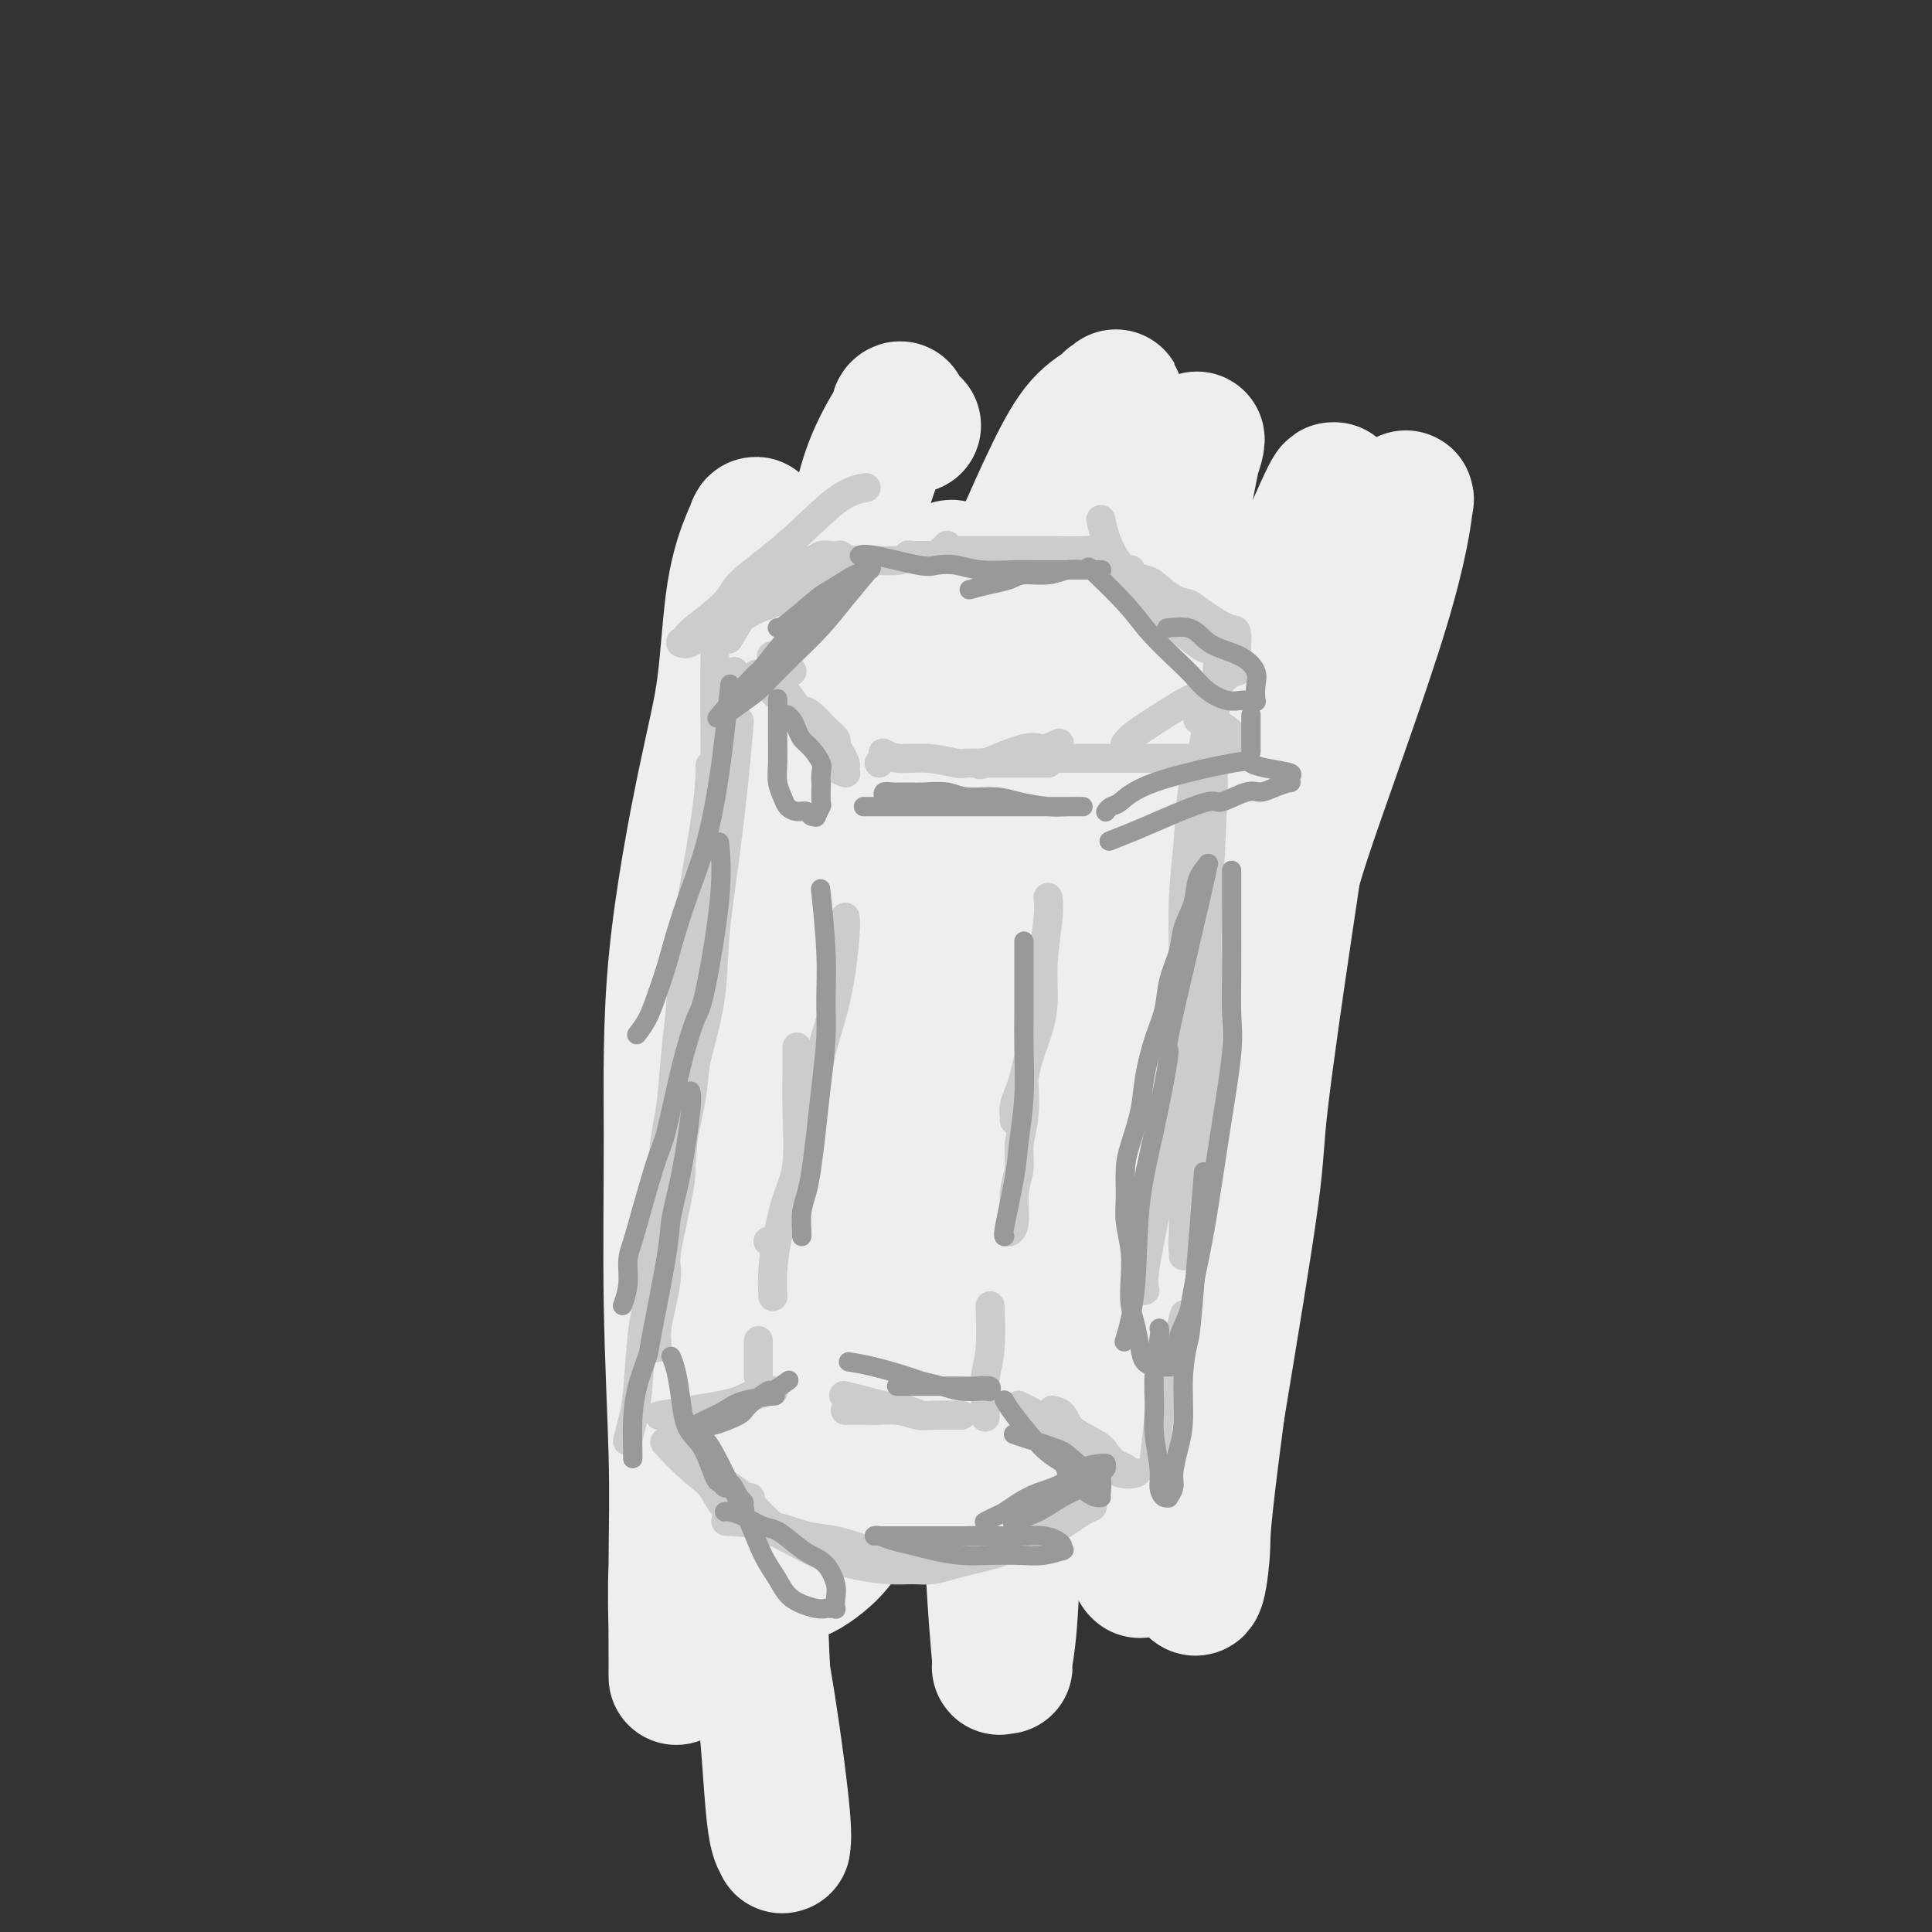
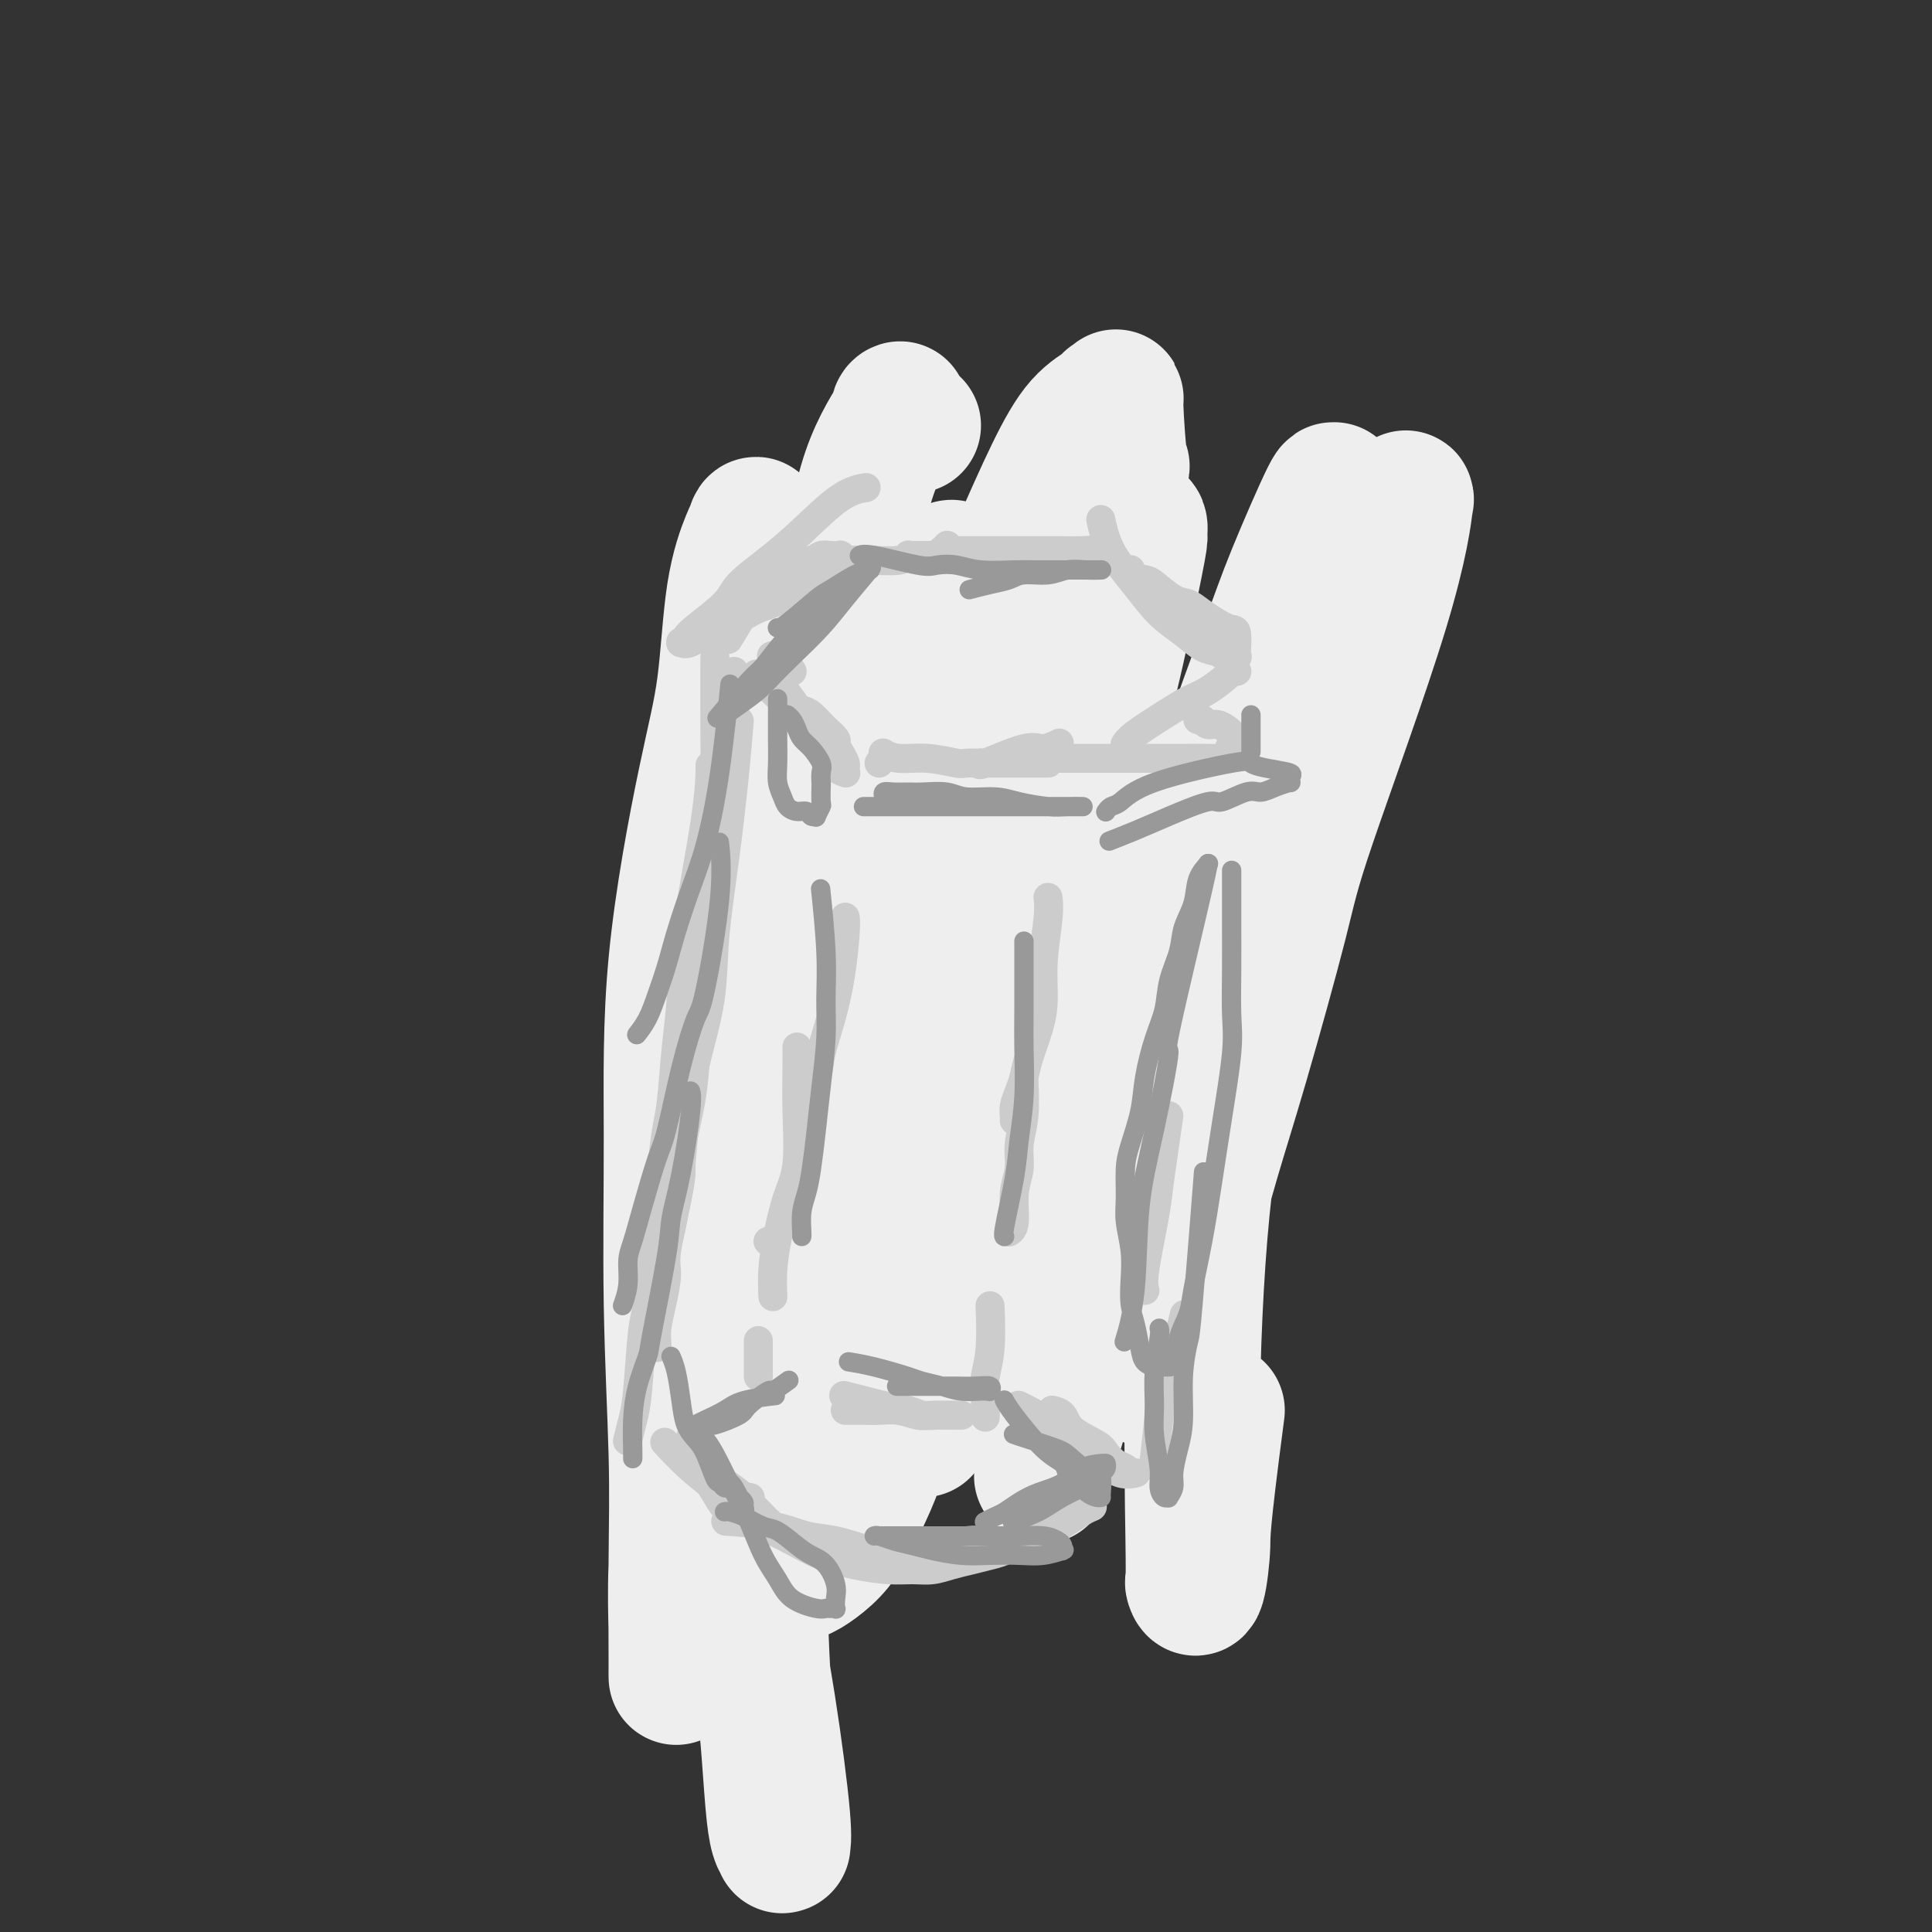
<svg xmlns="http://www.w3.org/2000/svg" viewBox="0 0 400 400" version="1.1">
  <rect x="0" y="0" width="400" height="400" fill="#333333" stroke="none" />
  <g fill="none" stroke="#EEEEEE" stroke-width="28" stroke-linecap="round" stroke-linejoin="round">
    <path d="M176,123c0.308,-2.275 0.617,-4.550 0,0c-0.617,4.550 -2.159,15.924 -4,25c-1.841,9.076 -3.979,15.853 -6,24c-2.021,8.147 -3.924,17.662 -6,27c-2.076,9.338 -4.325,18.497 -6,27c-1.675,8.503 -2.774,16.348 -4,25c-1.226,8.652 -2.577,18.111 -4,27c-1.423,8.889 -2.917,17.209 -4,25c-1.083,7.791 -1.754,15.055 -2,21c-0.246,5.945 -0.066,10.572 0,14c0.066,3.428 0.018,5.656 0,7c-0.018,1.344 -0.005,1.803 0,2c0.005,0.197 0.002,0.132 0,0c-0.002,-0.132 -0.005,-0.330 0,0c0.005,0.330 0.016,1.187 0,-3c-0.016,-4.187 -0.058,-13.419 0,-21c0.058,-7.581 0.217,-13.512 0,-22c-0.217,-8.488 -0.808,-19.533 -1,-31c-0.192,-11.467 0.016,-23.357 0,-35c-0.016,-11.643 -0.257,-23.039 1,-36c1.257,-12.961 4.011,-27.488 6,-37c1.989,-9.512 3.212,-14.009 4,-20c0.788,-5.991 1.142,-13.475 2,-19c0.858,-5.525 2.220,-9.091 3,-11c0.780,-1.909 0.977,-2.160 1,-2c0.023,0.160 -0.130,0.732 0,0c0.130,-0.732 0.542,-2.768 1,0c0.458,2.768 0.960,10.338 1,18c0.040,7.662 -0.383,15.414 -1,24c-0.617,8.586 -1.427,18.004 -2,27c-0.573,8.996 -0.908,17.568 -1,26c-0.092,8.432 0.059,16.724 0,23c-0.059,6.276 -0.328,10.536 0,15c0.328,4.464 1.254,9.133 2,13c0.746,3.867 1.313,6.932 2,10c0.687,3.068 1.495,6.140 2,8c0.505,1.860 0.707,2.507 1,3c0.293,0.493 0.676,0.833 1,1c0.324,0.167 0.587,0.160 1,0c0.413,-0.160 0.975,-0.474 2,-5c1.025,-4.526 2.512,-13.263 4,-22" />
    <path d="M169,251c0.688,-5.248 0.408,-7.368 1,-15c0.592,-7.632 2.057,-20.775 4,-32c1.943,-11.225 4.363,-20.531 7,-31c2.637,-10.469 5.490,-22.101 7,-29c1.510,-6.899 1.676,-9.064 3,-13c1.324,-3.936 3.805,-9.642 5,-12c1.195,-2.358 1.103,-1.367 1,-1c-0.103,0.367 -0.217,0.112 0,0c0.217,-0.112 0.765,-0.079 1,0c0.235,0.079 0.159,0.204 0,0c-0.159,-0.204 -0.400,-0.736 0,0c0.400,0.736 1.439,2.742 0,11c-1.439,8.258 -5.358,22.770 -9,37c-3.642,14.230 -7.008,28.177 -9,40c-1.992,11.823 -2.611,21.521 -4,32c-1.389,10.479 -3.549,21.739 -5,33c-1.451,11.261 -2.193,22.521 -3,30c-0.807,7.479 -1.680,11.175 -2,14c-0.320,2.825 -0.087,4.778 0,6c0.087,1.222 0.028,1.712 0,2c-0.028,0.288 -0.026,0.373 0,0c0.026,-0.373 0.077,-1.203 0,-1c-0.077,0.203 -0.280,1.439 0,-6c0.280,-7.439 1.045,-23.553 2,-38c0.955,-14.447 2.102,-27.228 4,-39c1.898,-11.772 4.547,-22.536 8,-36c3.453,-13.464 7.710,-29.628 13,-45c5.290,-15.372 11.613,-29.952 16,-40c4.387,-10.048 6.840,-15.566 9,-20c2.160,-4.434 4.028,-7.786 6,-10c1.972,-2.214 4.048,-3.290 5,-4c0.952,-0.710 0.781,-1.053 1,-1c0.219,0.053 0.829,0.504 1,0c0.171,-0.504 -0.098,-1.962 0,1c0.098,2.962 0.563,10.345 1,12c0.437,1.655 0.847,-2.417 -2,9c-2.847,11.417 -8.951,38.324 -12,51c-3.049,12.676 -3.044,11.123 -5,24c-1.956,12.877 -5.873,40.186 -8,53c-2.127,12.814 -2.465,11.132 -4,18c-1.535,6.868 -4.267,22.284 -6,31c-1.733,8.716 -2.467,10.731 -3,12c-0.533,1.269 -0.867,1.791 -1,2c-0.133,0.209 -0.067,0.104 0,0" />
-     <path d="M191,296c-6.563,31.071 -2.471,8.748 -1,0c1.471,-8.748 0.320,-3.921 0,-3c-0.320,0.921 0.192,-2.065 0,-5c-0.192,-2.935 -1.089,-5.820 0,-13c1.089,-7.180 4.162,-18.656 7,-31c2.838,-12.344 5.439,-25.556 7,-33c1.561,-7.444 2.082,-9.122 5,-20c2.918,-10.878 8.231,-30.957 12,-44c3.769,-13.043 5.992,-19.048 9,-25c3.008,-5.952 6.802,-11.849 9,-16c2.198,-4.151 2.802,-6.556 4,-8c1.198,-1.444 2.991,-1.927 4,-4c1.009,-2.073 1.233,-5.737 0,0c-1.233,5.737 -3.923,20.875 -6,29c-2.077,8.125 -3.540,9.239 -7,21c-3.460,11.761 -8.916,34.171 -12,51c-3.084,16.829 -3.796,28.079 -5,39c-1.204,10.921 -2.901,21.515 -4,33c-1.099,11.485 -1.600,23.862 -2,32c-0.400,8.138 -0.700,12.036 -1,18c-0.300,5.964 -0.602,13.993 -1,19c-0.398,5.007 -0.894,6.991 -1,8c-0.106,1.009 0.177,1.041 0,1c-0.177,-0.041 -0.813,-0.157 -1,0c-0.187,0.157 0.076,0.586 0,-1c-0.076,-1.586 -0.491,-5.186 -1,-13c-0.509,-7.814 -1.114,-19.841 -1,-30c0.114,-10.159 0.946,-18.450 2,-28c1.054,-9.550 2.330,-20.358 4,-30c1.670,-9.642 3.734,-18.116 7,-29c3.266,-10.884 7.735,-24.177 11,-33c3.265,-8.823 5.326,-13.175 9,-22c3.674,-8.825 8.963,-22.122 13,-29c4.037,-6.878 6.824,-7.338 9,-8c2.176,-0.662 3.740,-1.526 5,-2c1.260,-0.474 2.216,-0.559 3,0c0.784,0.559 1.397,1.762 2,5c0.603,3.238 1.196,8.512 1,17c-0.196,8.488 -1.182,20.192 -2,28c-0.818,7.808 -1.467,11.722 -3,22c-1.533,10.278 -3.951,26.921 -5,36c-1.049,9.079 -0.728,10.594 -2,20c-1.272,9.406 -4.136,26.703 -7,44" />
    <path d="M252,292c-3.265,24.732 -2.927,25.561 -3,28c-0.073,2.439 -0.557,6.489 -1,8c-0.443,1.511 -0.844,0.485 -1,0c-0.156,-0.485 -0.066,-0.427 0,-1c0.066,-0.573 0.109,-1.776 0,-9c-0.109,-7.224 -0.369,-20.470 0,-35c0.369,-14.530 1.368,-30.343 3,-42c1.632,-11.657 3.897,-19.158 7,-30c3.103,-10.842 7.043,-25.025 10,-35c2.957,-9.975 4.931,-15.741 9,-28c4.069,-12.259 10.233,-31.012 13,-39c2.767,-7.988 2.138,-5.210 2,-5c-0.138,0.210 0.215,-2.149 0,0c-0.215,2.149 -0.997,8.806 -5,22c-4.003,13.194 -11.228,32.925 -15,44c-3.772,11.075 -4.091,13.495 -6,21c-1.909,7.505 -5.407,20.096 -8,29c-2.593,8.904 -4.282,14.120 -6,20c-1.718,5.880 -3.465,12.423 -5,18c-1.535,5.577 -2.857,10.187 -4,14c-1.143,3.813 -2.108,6.830 -3,9c-0.892,2.170 -1.710,3.493 -2,4c-0.290,0.507 -0.051,0.198 0,0c0.051,-0.198 -0.084,-0.286 0,0c0.084,0.286 0.389,0.946 0,-2c-0.389,-2.946 -1.472,-9.499 -1,-19c0.472,-9.501 2.499,-21.951 4,-33c1.501,-11.049 2.477,-20.698 4,-31c1.523,-10.302 3.595,-21.258 7,-33c3.405,-11.742 8.145,-24.271 11,-32c2.855,-7.729 3.825,-10.657 6,-16c2.175,-5.343 5.554,-13.102 7,-16c1.446,-2.898 0.960,-0.935 1,-1c0.040,-0.065 0.607,-2.158 0,2c-0.607,4.158 -2.387,14.565 -6,25c-3.613,10.435 -9.059,20.896 -13,33c-3.941,12.104 -6.376,25.851 -9,37c-2.624,11.149 -5.435,19.700 -8,28c-2.565,8.300 -4.883,16.350 -7,24c-2.117,7.650 -4.033,14.900 -6,21c-1.967,6.100 -3.983,11.050 -6,16" />
    <path d="M221,288c-8.929,30.298 -4.253,13.544 -3,8c1.253,-5.544 -0.919,0.121 -2,2c-1.081,1.879 -1.072,-0.030 -1,0c0.072,0.030 0.207,1.998 0,-1c-0.207,-2.998 -0.754,-10.962 -1,-18c-0.246,-7.038 -0.189,-13.149 0,-24c0.189,-10.851 0.510,-26.441 1,-38c0.490,-11.559 1.151,-19.086 3,-29c1.849,-9.914 4.888,-22.215 7,-30c2.112,-7.785 3.298,-11.055 5,-18c1.702,-6.945 3.919,-17.564 5,-23c1.081,-5.436 1.026,-5.689 1,-6c-0.026,-0.311 -0.022,-0.679 0,-1c0.022,-0.321 0.063,-0.596 0,-1c-0.063,-0.404 -0.230,-0.938 -1,0c-0.770,0.938 -2.143,3.348 -5,8c-2.857,4.652 -7.196,11.545 -11,18c-3.804,6.455 -7.071,12.473 -10,18c-2.929,5.527 -5.519,10.565 -7,14c-1.481,3.435 -1.852,5.267 -2,6c-0.148,0.733 -0.074,0.366 0,0" />
    <path d="M189,88c0.094,0.089 0.188,0.178 0,0c-0.188,-0.178 -0.658,-0.622 -1,-1c-0.342,-0.378 -0.558,-0.688 -1,-1c-0.442,-0.312 -1.112,-0.625 -1,-1c0.112,-0.375 1.005,-0.810 0,1c-1.005,1.810 -3.907,5.867 -6,12c-2.093,6.133 -3.377,14.344 -5,24c-1.623,9.656 -3.584,20.759 -6,34c-2.416,13.241 -5.285,28.619 -7,44c-1.715,15.381 -2.274,30.763 -3,45c-0.726,14.237 -1.617,27.328 -2,40c-0.383,12.672 -0.258,24.925 0,36c0.258,11.075 0.647,20.971 1,27c0.353,6.029 0.669,8.189 1,12c0.331,3.811 0.677,9.271 1,13c0.323,3.729 0.625,5.726 1,7c0.375,1.274 0.825,1.824 1,2c0.175,0.176 0.076,-0.021 0,0c-0.076,0.021 -0.127,0.261 0,0c0.127,-0.261 0.434,-1.021 0,-6c-0.434,-4.979 -1.608,-14.176 -3,-23c-1.392,-8.824 -3.004,-17.274 -4,-24c-0.996,-6.726 -1.378,-11.730 -2,-19c-0.622,-7.270 -1.485,-16.808 -2,-30c-0.515,-13.192 -0.681,-30.038 -1,-40c-0.319,-9.962 -0.790,-13.040 0,-20c0.790,-6.960 2.840,-17.801 5,-31c2.160,-13.199 4.429,-28.757 6,-37c1.571,-8.243 2.445,-9.171 5,-13c2.555,-3.829 6.791,-10.559 9,-14c2.209,-3.441 2.389,-3.593 3,-4c0.611,-0.407 1.652,-1.070 3,-1c1.348,0.070 3.002,0.871 4,2c0.998,1.129 1.339,2.585 2,8c0.661,5.415 1.643,14.788 2,28c0.357,13.212 0.091,30.263 0,37c-0.091,6.737 -0.005,3.158 0,7c0.005,3.842 -0.069,15.103 1,21c1.069,5.897 3.280,6.430 5,9c1.720,2.570 2.947,7.176 4,11c1.053,3.824 1.931,6.867 3,9c1.069,2.133 2.328,3.355 3,4c0.672,0.645 0.758,0.712 1,1c0.242,0.288 0.641,0.797 1,1c0.359,0.203 0.680,0.102 1,0" />
-     <path d="M208,258c0.909,0.816 0.180,-0.144 0,-1c-0.180,-0.856 0.189,-1.607 0,-1c-0.189,0.607 -0.936,2.572 0,-2c0.936,-4.572 3.553,-15.682 6,-24c2.447,-8.318 4.723,-13.843 6,-18c1.277,-4.157 1.556,-6.946 3,-12c1.444,-5.054 4.055,-12.374 7,-19c2.945,-6.626 6.226,-12.560 9,-18c2.774,-5.440 5.041,-10.387 8,-15c2.959,-4.613 6.610,-8.893 9,-11c2.390,-2.107 3.518,-2.040 4,-2c0.482,0.040 0.316,0.054 1,0c0.684,-0.054 2.217,-0.176 3,0c0.783,0.176 0.818,0.650 1,4c0.182,3.350 0.513,9.578 0,14c-0.513,4.422 -1.870,7.039 -5,20c-3.130,12.961 -8.035,36.265 -10,46c-1.965,9.735 -0.991,5.900 -1,7c-0.009,1.100 -1.001,7.133 -2,14c-0.999,6.867 -2.005,14.567 -3,22c-0.995,7.433 -1.979,14.598 -3,21c-1.021,6.402 -2.078,12.041 -3,19c-0.922,6.959 -1.710,15.238 -2,19c-0.290,3.762 -0.081,3.008 0,3c0.081,-0.008 0.036,0.730 0,1c-0.036,0.270 -0.063,0.072 0,0c0.063,-0.072 0.217,-0.019 0,0c-0.217,0.019 -0.803,0.003 -1,-5c-0.197,-5.003 -0.003,-14.992 0,-23c0.003,-8.008 -0.183,-14.036 0,-20c0.183,-5.964 0.735,-11.865 1,-17c0.265,-5.135 0.242,-9.504 1,-17c0.758,-7.496 2.298,-18.121 3,-24c0.702,-5.879 0.568,-7.014 1,-11c0.432,-3.986 1.431,-10.823 2,-17c0.569,-6.177 0.707,-11.694 1,-17c0.293,-5.306 0.740,-10.400 1,-15c0.260,-4.600 0.334,-8.706 0,-11c-0.334,-2.294 -1.076,-2.778 -2,-4c-0.924,-1.222 -2.030,-3.183 -3,-4c-0.970,-0.817 -1.806,-0.490 -3,-1c-1.194,-0.510 -2.748,-1.858 -5,0c-2.252,1.858 -5.202,6.921 -8,13c-2.798,6.079 -5.446,13.175 -8,21c-2.554,7.825 -5.016,16.379 -7,24c-1.984,7.621 -3.492,14.311 -5,21" />
    <path d="M204,218c-3.969,13.256 -3.892,13.398 -5,17c-1.108,3.602 -3.401,10.666 -5,17c-1.599,6.334 -2.503,11.940 -4,18c-1.497,6.060 -3.586,12.575 -5,18c-1.414,5.425 -2.154,9.762 -3,13c-0.846,3.238 -1.800,5.379 -3,8c-1.200,2.621 -2.647,5.722 -4,8c-1.353,2.278 -2.614,3.733 -4,5c-1.386,1.267 -2.898,2.348 -4,3c-1.102,0.652 -1.792,0.876 -3,1c-1.208,0.124 -2.932,0.147 -4,0c-1.068,-0.147 -1.481,-0.466 -2,0c-0.519,0.466 -1.144,1.716 -3,-1c-1.856,-2.716 -4.942,-9.398 -6,-12c-1.058,-2.602 -0.087,-1.126 0,-1c0.087,0.126 -0.709,-1.100 -1,-2c-0.291,-0.900 -0.078,-1.473 0,-3c0.078,-1.527 0.022,-4.008 0,-5c-0.022,-0.992 -0.011,-0.496 0,0" />
  </g>
  <g fill="none" stroke="#CCCCCC" stroke-width="6" stroke-linecap="round" stroke-linejoin="round">
    <path d="M152,139c0.000,0.000 0.000,0.000 0,0c0.000,0.000 0.000,0.000 0,0c0.000,0.000 0.000,0.000 0,0c0.000,0.000 0.000,0.000 0,0c0.000,0.000 -0.000,0.000 0,0c0.000,0.000 0.000,0.000 0,0" />
    <path d="M150,153c-0.002,-0.045 -0.003,-0.089 0,0c0.003,0.089 0.012,0.313 0,0c-0.012,-0.313 -0.044,-1.162 0,0c0.044,1.162 0.163,4.335 0,8c-0.163,3.665 -0.607,7.821 -1,13c-0.393,5.179 -0.734,11.381 -1,16c-0.266,4.619 -0.457,7.657 -1,11c-0.543,3.343 -1.437,6.992 -2,10c-0.563,3.008 -0.796,5.374 -1,8c-0.204,2.626 -0.381,5.510 -1,9c-0.619,3.490 -1.681,7.585 -2,10c-0.319,2.415 0.107,3.150 0,5c-0.107,1.850 -0.745,4.814 -1,6c-0.255,1.186 -0.128,0.593 0,0" />
    <path d="M153,150c-0.001,0.016 -0.003,0.032 0,0c0.003,-0.032 0.009,-0.113 0,0c-0.009,0.113 -0.034,0.419 0,0c0.034,-0.419 0.127,-1.564 0,0c-0.127,1.564 -0.474,5.835 -1,11c-0.526,5.165 -1.230,11.223 -2,17c-0.770,5.777 -1.607,11.271 -2,16c-0.393,4.729 -0.342,8.692 -1,13c-0.658,4.308 -2.026,8.960 -3,13c-0.974,4.040 -1.552,7.467 -2,11c-0.448,3.533 -0.764,7.171 -1,10c-0.236,2.829 -0.393,4.847 -1,8c-0.607,3.153 -1.665,7.440 -2,10c-0.335,2.560 0.054,3.394 0,5c-0.054,1.606 -0.550,3.986 -1,6c-0.450,2.014 -0.853,3.664 -1,5c-0.147,1.336 -0.040,2.358 0,3c0.040,0.642 0.011,0.904 0,1c-0.011,0.096 -0.003,0.028 0,0c0.003,-0.028 0.002,-0.014 0,0" />
    <path d="M148,137c0.000,-0.078 0.001,-0.157 0,0c-0.001,0.157 -0.002,0.548 0,0c0.002,-0.548 0.008,-2.036 0,0c-0.008,2.036 -0.030,7.595 0,13c0.030,5.405 0.111,10.654 0,15c-0.111,4.346 -0.414,7.789 -1,12c-0.586,4.211 -1.453,9.192 -2,13c-0.547,3.808 -0.773,6.445 -1,11c-0.227,4.555 -0.455,11.029 -1,16c-0.545,4.971 -1.407,8.439 -2,12c-0.593,3.561 -0.915,7.215 -1,10c-0.085,2.785 0.068,4.701 0,7c-0.068,2.299 -0.358,4.980 -1,8c-0.642,3.020 -1.636,6.378 -2,8c-0.364,1.622 -0.098,1.506 0,2c0.098,0.494 0.026,1.596 0,2c-0.026,0.404 -0.007,0.108 0,0c0.007,-0.108 0.002,-0.029 0,0c-0.002,0.029 -0.001,0.008 0,0c0.001,-0.008 0.000,-0.004 0,0" />
    <path d="M147,159c-0.000,-0.044 -0.000,-0.087 0,0c0.000,0.087 0.001,0.305 0,0c-0.001,-0.305 -0.003,-1.133 0,0c0.003,1.133 0.012,4.228 -1,11c-1.012,6.772 -3.045,17.221 -4,24c-0.955,6.779 -0.833,9.888 -1,13c-0.167,3.112 -0.622,6.228 -1,10c-0.378,3.772 -0.679,8.200 -1,11c-0.321,2.800 -0.663,3.972 -1,6c-0.337,2.028 -0.668,4.912 -1,8c-0.332,3.088 -0.666,6.381 -1,9c-0.334,2.619 -0.666,4.566 -1,8c-0.334,3.434 -0.668,8.357 -1,11c-0.332,2.643 -0.663,3.006 -1,6c-0.337,2.994 -0.679,8.620 -1,12c-0.321,3.380 -0.622,4.513 -1,6c-0.378,1.487 -0.833,3.327 -1,4c-0.167,0.673 -0.045,0.180 0,0c0.045,-0.180 0.012,-0.048 0,0c-0.012,0.048 -0.003,0.013 0,0c0.003,-0.013 0.001,-0.003 0,0c-0.001,0.003 -0.000,0.001 0,0c0.000,-0.001 0.000,-0.000 0,0" />
    <path d="M143,298c0.000,0.000 0.000,0.000 0,0c-0.000,-0.000 -0.000,-0.000 0,0c0.000,0.000 0.000,0.000 0,0c-0.000,-0.000 -0.000,-0.000 0,0c0.000,0.000 0.000,0.000 0,0c-0.000,-0.000 -0.000,-0.000 0,0c0.000,0.000 0.000,0.000 0,0c-0.000,-0.000 -0.000,-0.000 0,0c0.000,0.000 0.000,0.000 0,0c-0.000,-0.000 -0.000,-0.000 0,0c0.000,0.000 0.000,0.000 0,0c-0.000,-0.000 -0.000,-0.000 0,0c0.000,0.000 0.000,0.000 0,0c-0.000,-0.000 -0.000,-0.000 0,0c0.000,0.000 0.000,0.001 0,0c-0.000,-0.001 -0.001,-0.003 0,0c0.001,0.003 0.004,0.010 0,0c-0.004,-0.010 -0.014,-0.038 0,0c0.014,0.038 0.052,0.142 0,0c-0.052,-0.142 -0.194,-0.529 0,0c0.194,0.529 0.723,1.973 1,3c0.277,1.027 0.302,1.637 1,3c0.698,1.363 2.071,3.479 3,5c0.929,1.521 1.415,2.446 2,3c0.585,0.554 1.270,0.737 2,1c0.730,0.263 1.506,0.606 2,1c0.494,0.394 0.706,0.838 1,1c0.294,0.162 0.670,0.042 1,0c0.330,-0.042 0.614,-0.007 1,0c0.386,0.007 0.872,-0.014 1,0c0.128,0.014 -0.104,0.065 0,0c0.104,-0.065 0.543,-0.244 1,0c0.457,0.244 0.931,0.912 0,0c-0.931,-0.912 -3.266,-3.403 -5,-5c-1.734,-1.597 -2.867,-2.298 -4,-3" />
    <path d="M150,307c-1.688,-1.889 -2.407,-2.613 -3,-3c-0.593,-0.387 -1.058,-0.437 -2,-1c-0.942,-0.563 -2.360,-1.639 -2,-1c0.360,0.639 2.500,2.995 4,4c1.500,1.005 2.361,0.661 3,1c0.639,0.339 1.057,1.360 2,2c0.943,0.640 2.412,0.897 3,1c0.588,0.103 0.294,0.051 0,0" />
    <path d="M138,299c0.109,0.118 0.219,0.237 0,0c-0.219,-0.237 -0.766,-0.829 0,0c0.766,0.829 2.847,3.078 5,5c2.153,1.922 4.380,3.516 6,5c1.620,1.484 2.633,2.859 4,4c1.367,1.141 3.089,2.047 5,3c1.911,0.953 4.013,1.954 6,3c1.987,1.046 3.861,2.137 6,3c2.139,0.863 4.543,1.496 7,2c2.457,0.504 4.968,0.878 7,1c2.032,0.122 3.586,-0.009 5,0c1.414,0.009 2.687,0.157 4,0c1.313,-0.157 2.667,-0.620 4,-1c1.333,-0.380 2.644,-0.676 4,-1c1.356,-0.324 2.755,-0.676 4,-1c1.245,-0.324 2.334,-0.622 3,-1c0.666,-0.378 0.908,-0.837 1,-1c0.092,-0.163 0.034,-0.030 0,0c-0.034,0.030 -0.044,-0.045 0,0c0.044,0.045 0.141,0.208 -1,0c-1.141,-0.208 -3.521,-0.788 -5,-1c-1.479,-0.212 -2.056,-0.057 -3,0c-0.944,0.057 -2.253,0.015 -4,0c-1.747,-0.015 -3.932,-0.004 -5,0c-1.068,0.004 -1.019,0.001 -1,0c0.019,-0.001 0.010,-0.001 0,0" />
    <path d="M151,315c-0.004,-0.000 -0.009,-0.001 0,0c0.009,0.001 0.030,0.002 0,0c-0.030,-0.002 -0.113,-0.008 0,0c0.113,0.008 0.422,0.028 0,0c-0.422,-0.028 -1.574,-0.106 0,0c1.574,0.106 5.873,0.396 9,1c3.127,0.604 5.083,1.521 7,2c1.917,0.479 3.795,0.520 6,1c2.205,0.480 4.735,1.398 7,2c2.265,0.602 4.264,0.888 6,1c1.736,0.112 3.209,0.051 5,0c1.791,-0.051 3.899,-0.093 6,0c2.101,0.093 4.193,0.320 6,0c1.807,-0.320 3.327,-1.189 5,-2c1.673,-0.811 3.499,-1.566 5,-2c1.501,-0.434 2.676,-0.547 4,-1c1.324,-0.453 2.798,-1.245 4,-2c1.202,-0.755 2.131,-1.472 3,-2c0.869,-0.528 1.677,-0.865 2,-1c0.323,-0.135 0.162,-0.067 0,0" />
    <path d="M239,302c0.003,-0.032 0.007,-0.065 0,0c-0.007,0.065 -0.024,0.227 0,0c0.024,-0.227 0.091,-0.843 0,0c-0.091,0.843 -0.339,3.146 0,0c0.339,-3.146 1.266,-11.740 2,-16c0.734,-4.260 1.274,-4.185 2,-6c0.726,-1.815 1.636,-5.518 2,-7c0.364,-1.482 0.182,-0.741 0,0" />
-     <path d="M252,134c0.009,0.053 0.017,0.107 0,0c-0.017,-0.107 -0.061,-0.374 0,0c0.061,0.374 0.227,1.390 0,6c-0.227,4.610 -0.846,12.813 -1,17c-0.154,4.187 0.156,4.358 0,10c-0.156,5.642 -0.777,16.754 -1,23c-0.223,6.246 -0.047,7.626 0,11c0.047,3.374 -0.034,8.740 0,13c0.034,4.260 0.182,7.412 0,11c-0.182,3.588 -0.693,7.611 -1,11c-0.307,3.389 -0.408,6.144 -1,8c-0.592,1.856 -1.675,2.813 -2,4c-0.325,1.187 0.109,2.605 0,4c-0.109,1.395 -0.761,2.766 -1,4c-0.239,1.234 -0.064,2.331 0,3c0.064,0.669 0.017,0.911 0,1c-0.017,0.089 -0.005,0.026 0,0c0.005,-0.026 0.001,-0.014 0,0c-0.001,0.014 -0.000,0.032 0,0c0.000,-0.032 0.000,-0.114 0,0c-0.000,0.114 -0.000,0.423 0,-3c0.000,-3.423 0.000,-10.577 0,-15c-0.000,-4.423 -0.001,-6.113 0,-9c0.001,-2.887 0.004,-6.970 0,-11c-0.004,-4.030 -0.013,-8.007 0,-12c0.013,-3.993 0.049,-8.002 0,-12c-0.049,-3.998 -0.182,-7.986 0,-12c0.182,-4.014 0.679,-8.055 1,-12c0.321,-3.945 0.464,-7.792 1,-11c0.536,-3.208 1.464,-5.775 2,-8c0.536,-2.225 0.680,-4.108 1,-5c0.320,-0.892 0.817,-0.793 1,-1c0.183,-0.207 0.051,-0.721 0,-1c-0.051,-0.279 -0.021,-0.324 0,0c0.021,0.324 0.033,1.018 0,2c-0.033,0.982 -0.109,2.251 0,5c0.109,2.749 0.405,6.978 0,13c-0.405,6.022 -1.509,13.837 -2,18c-0.491,4.163 -0.369,4.672 -1,9c-0.631,4.328 -2.016,12.473 -3,17c-0.984,4.527 -1.567,5.436 -2,8c-0.433,2.564 -0.717,6.782 -1,11" />
    <path d="M242,231c-1.817,12.654 -1.860,12.788 -2,14c-0.140,1.212 -0.378,3.500 -1,7c-0.622,3.500 -1.629,8.212 -2,11c-0.371,2.788 -0.106,3.654 0,4c0.106,0.346 0.053,0.173 0,0" />
    <path d="M157,140c-0.033,-0.037 -0.066,-0.073 0,0c0.066,0.073 0.230,0.256 0,0c-0.230,-0.256 -0.853,-0.951 0,0c0.853,0.951 3.183,3.549 5,5c1.817,1.451 3.122,1.755 4,2c0.878,0.245 1.331,0.432 2,1c0.669,0.568 1.555,1.517 2,2c0.445,0.483 0.449,0.500 1,1c0.551,0.500 1.650,1.482 2,2c0.350,0.518 -0.050,0.573 0,1c0.050,0.427 0.549,1.225 1,2c0.451,0.775 0.852,1.528 1,2c0.148,0.472 0.041,0.663 0,1c-0.041,0.337 -0.016,0.821 0,1c0.016,0.179 0.023,0.054 0,0c-0.023,-0.054 -0.075,-0.036 0,0c0.075,0.036 0.277,0.092 0,0c-0.277,-0.092 -1.033,-0.331 -2,-1c-0.967,-0.669 -2.147,-1.768 -3,-3c-0.853,-1.232 -1.380,-2.597 -2,-4c-0.620,-1.403 -1.333,-2.842 -2,-4c-0.667,-1.158 -1.289,-2.033 -2,-3c-0.711,-0.967 -1.510,-2.024 -2,-3c-0.490,-0.976 -0.670,-1.871 -1,-3c-0.330,-1.129 -0.810,-2.492 -1,-3c-0.190,-0.508 -0.089,-0.161 0,0c0.089,0.161 0.168,0.134 0,0c-0.168,-0.134 -0.581,-0.376 0,0c0.581,0.376 2.156,1.371 3,2c0.844,0.629 0.955,0.894 1,1c0.045,0.106 0.022,0.053 0,0" />
    <path d="M182,158c0.000,0.000 0.000,0.000 0,0c0.000,0.000 0.000,0.000 0,0c0.000,0.000 0.000,0.000 0,0" />
    <path d="M183,156c0.000,0.000 0.000,0.000 0,0c-0.000,-0.000 -0.000,-0.000 0,0c0.000,0.000 0.000,0.000 0,0c-0.000,-0.000 -0.000,-0.000 0,0c0.000,0.000 0.000,0.000 0,0c-0.000,-0.000 -0.000,-0.000 0,0c0.000,0.000 0.001,0.000 0,0c-0.001,-0.000 -0.002,-0.001 0,0c0.002,0.001 0.007,0.004 0,0c-0.007,-0.004 -0.027,-0.016 0,0c0.027,0.016 0.102,0.061 0,0c-0.102,-0.061 -0.381,-0.226 0,0c0.381,0.226 1.420,0.845 3,1c1.580,0.155 3.699,-0.155 6,0c2.301,0.155 4.784,0.774 6,1c1.216,0.226 1.165,0.061 2,0c0.835,-0.061 2.556,-0.016 4,0c1.444,0.016 2.611,0.004 4,0c1.389,-0.004 2.999,-0.001 4,0c1.001,0.001 1.392,0.000 2,0c0.608,-0.000 1.431,-0.000 2,0c0.569,0.000 0.883,0.000 1,0c0.117,-0.000 0.036,-0.000 0,0c-0.036,0.000 -0.028,0.000 0,0c0.028,-0.000 0.077,0.000 0,0c-0.077,-0.000 -0.280,-0.000 -1,0c-0.720,0.000 -1.955,0.000 -3,0c-1.045,-0.000 -1.898,-0.000 -3,0c-1.102,0.000 -2.453,0.000 -3,0c-0.547,-0.000 -0.289,-0.001 -1,0c-0.711,0.001 -2.390,0.003 -3,0c-0.610,-0.003 -0.151,-0.012 0,0c0.151,0.012 -0.008,0.047 0,0c0.008,-0.047 0.181,-0.174 0,0c-0.181,0.174 -0.717,0.649 1,0c1.717,-0.649 5.687,-2.421 8,-3c2.313,-0.579 2.969,0.037 4,0c1.031,-0.037 2.437,-0.725 3,-1c0.563,-0.275 0.281,-0.138 0,0" />
    <path d="M214,157c0.006,-0.000 0.012,-0.000 0,0c-0.012,0.000 -0.042,0.000 0,0c0.042,-0.000 0.155,-0.000 0,0c-0.155,0.000 -0.576,0.000 0,0c0.576,-0.000 2.151,-0.000 4,0c1.849,0.000 3.971,0.000 6,0c2.029,-0.000 3.964,-0.000 6,0c2.036,0.000 4.174,0.000 6,0c1.826,-0.000 3.339,-0.002 5,0c1.661,0.002 3.468,0.007 5,0c1.532,-0.007 2.789,-0.025 4,0c1.211,0.025 2.377,0.095 3,0c0.623,-0.095 0.703,-0.354 1,-1c0.297,-0.646 0.809,-1.678 1,-2c0.191,-0.322 0.059,0.067 0,0c-0.059,-0.067 -0.047,-0.591 0,-1c0.047,-0.409 0.129,-0.702 0,-1c-0.129,-0.298 -0.469,-0.602 -1,-1c-0.531,-0.398 -1.253,-0.891 -2,-1c-0.747,-0.109 -1.520,0.167 -2,0c-0.480,-0.167 -0.668,-0.776 -1,-1c-0.332,-0.224 -0.809,-0.064 -1,0c-0.191,0.064 -0.095,0.032 0,0" />
    <path d="M233,154c0.021,-0.034 0.042,-0.068 0,0c-0.042,0.068 -0.147,0.238 0,0c0.147,-0.238 0.547,-0.883 2,-2c1.453,-1.117 3.957,-2.706 6,-4c2.043,-1.294 3.623,-2.294 5,-3c1.377,-0.706 2.551,-1.117 4,-2c1.449,-0.883 3.173,-2.237 4,-3c0.827,-0.763 0.758,-0.937 1,-1c0.242,-0.063 0.797,-0.017 1,0c0.203,0.017 0.054,0.005 0,0c-0.054,-0.005 -0.015,-0.001 0,0c0.015,0.001 0.004,0.000 0,0c-0.004,-0.000 -0.001,-0.000 0,0c0.001,0.000 0.000,0.000 0,0c-0.000,-0.000 -0.000,-0.000 0,0c0.000,0.000 0.000,0.000 0,0c-0.000,-0.000 -0.000,-0.000 0,0c0.000,0.000 0.000,0.000 0,0c-0.000,-0.000 -0.000,-0.000 0,0" />
    <path d="M151,132c-0.000,0.000 -0.000,0.000 0,0c0.000,-0.000 0.000,-0.000 0,0c-0.000,0.000 -0.000,0.000 0,0c0.000,-0.000 0.000,-0.000 0,0c-0.000,0.000 -0.000,0.000 0,0c0.000,-0.000 0.001,-0.001 0,0c-0.001,0.001 -0.003,0.004 0,0c0.003,-0.004 0.010,-0.016 0,0c-0.010,0.016 -0.036,0.058 0,0c0.036,-0.058 0.134,-0.218 0,0c-0.134,0.218 -0.499,0.812 0,0c0.499,-0.812 1.862,-3.031 3,-5c1.138,-1.969 2.052,-3.690 3,-5c0.948,-1.310 1.931,-2.211 3,-3c1.069,-0.789 2.225,-1.465 3,-2c0.775,-0.535 1.168,-0.928 2,-1c0.832,-0.072 2.104,0.177 3,0c0.896,-0.177 1.417,-0.781 2,-1c0.583,-0.219 1.228,-0.055 2,0c0.772,0.055 1.671,0.001 2,0c0.329,-0.001 0.088,0.052 0,0c-0.088,-0.052 -0.024,-0.210 0,0c0.024,0.210 0.006,0.788 0,1c-0.006,0.212 -0.002,0.057 0,0c0.002,-0.057 0.000,-0.015 0,0c-0.000,0.015 -0.000,0.004 0,0c0.000,-0.004 0.000,-0.001 0,0c-0.000,0.001 0.000,0.000 0,0c-0.000,-0.000 -0.000,-0.000 0,0c0.000,0.000 0.000,0.000 0,0c-0.000,-0.000 -0.001,-0.000 0,0c0.001,0.000 0.003,0.001 0,0c-0.003,-0.001 -0.011,-0.004 0,0c0.011,0.004 0.042,0.015 1,0c0.958,-0.015 2.845,-0.056 5,0c2.155,0.056 4.580,0.207 6,0c1.420,-0.207 1.834,-0.774 2,-1c0.166,-0.226 0.083,-0.113 0,0" />
    <path d="M179,101c0.026,-0.004 0.053,-0.008 0,0c-0.053,0.008 -0.185,0.027 0,0c0.185,-0.027 0.687,-0.100 0,0c-0.687,0.100 -2.564,0.373 -5,2c-2.436,1.627 -5.430,4.607 -8,7c-2.570,2.393 -4.716,4.199 -7,6c-2.284,1.801 -4.707,3.597 -6,5c-1.293,1.403 -1.456,2.415 -3,4c-1.544,1.585 -4.467,3.745 -6,5c-1.533,1.255 -1.675,1.607 -2,2c-0.325,0.393 -0.833,0.828 -1,1c-0.167,0.172 0.006,0.083 0,0c-0.006,-0.083 -0.190,-0.158 0,0c0.190,0.158 0.756,0.549 2,0c1.244,-0.549 3.167,-2.038 5,-3c1.833,-0.962 3.576,-1.395 5,-2c1.424,-0.605 2.531,-1.380 4,-2c1.469,-0.620 3.301,-1.084 5,-2c1.699,-0.916 3.264,-2.284 5,-3c1.736,-0.716 3.642,-0.780 5,-1c1.358,-0.220 2.168,-0.595 3,-1c0.832,-0.405 1.687,-0.841 2,-1c0.313,-0.159 0.084,-0.043 0,0c-0.084,0.043 -0.023,0.012 0,0c0.023,-0.012 0.006,-0.003 0,0c-0.006,0.003 -0.003,0.002 0,0" />
    <path d="M190,115c0.001,0.000 0.002,0.000 0,0c-0.002,-0.000 -0.007,-0.000 0,0c0.007,0.000 0.026,0.000 0,0c-0.026,-0.000 -0.095,-0.000 0,0c0.095,0.000 0.356,0.000 0,0c-0.356,-0.000 -1.327,-0.000 0,0c1.327,0.000 4.952,0.000 8,0c3.048,-0.000 5.519,-0.000 8,0c2.481,0.000 4.973,0.000 7,0c2.027,-0.000 3.591,-0.000 5,0c1.409,0.000 2.665,0.000 4,0c1.335,-0.000 2.750,-0.000 4,0c1.250,0.000 2.336,0.001 3,0c0.664,-0.001 0.905,-0.004 1,0c0.095,0.004 0.042,0.015 0,0c-0.042,-0.015 -0.073,-0.057 0,0c0.073,0.057 0.251,0.211 0,0c-0.251,-0.211 -0.929,-0.789 -2,-1c-1.071,-0.211 -2.533,-0.057 -4,0c-1.467,0.057 -2.940,0.015 -5,0c-2.060,-0.015 -4.709,-0.004 -7,0c-2.291,0.004 -4.225,0.001 -6,0c-1.775,-0.001 -3.391,0.001 -5,0c-1.609,-0.001 -3.212,-0.004 -4,0c-0.788,0.004 -0.761,0.015 -1,0c-0.239,-0.015 -0.745,-0.056 -1,0c-0.255,0.056 -0.261,0.207 0,0c0.261,-0.207 0.789,-0.774 1,-1c0.211,-0.226 0.106,-0.113 0,0" />
    <path d="M228,108c0.000,0.001 0.000,0.001 0,0c-0.000,-0.001 -0.001,-0.005 0,0c0.001,0.005 0.004,0.018 0,0c-0.004,-0.018 -0.014,-0.068 0,0c0.014,0.068 0.053,0.254 0,0c-0.053,-0.254 -0.199,-0.949 0,0c0.199,0.949 0.741,3.543 2,6c1.259,2.457 3.233,4.776 5,7c1.767,2.224 3.326,4.351 5,6c1.674,1.649 3.461,2.820 5,4c1.539,1.180 2.829,2.369 4,3c1.171,0.631 2.223,0.705 3,1c0.777,0.295 1.280,0.811 2,1c0.720,0.189 1.658,0.050 2,0c0.342,-0.050 0.089,-0.011 0,0c-0.089,0.011 -0.012,-0.006 0,0c0.012,0.006 -0.041,0.037 0,-1c0.041,-1.037 0.175,-3.140 0,-4c-0.175,-0.860 -0.660,-0.475 -2,-1c-1.340,-0.525 -3.537,-1.958 -5,-3c-1.463,-1.042 -2.193,-1.694 -3,-2c-0.807,-0.306 -1.691,-0.268 -3,-1c-1.309,-0.732 -3.044,-2.235 -4,-3c-0.956,-0.765 -1.132,-0.794 -2,-1c-0.868,-0.206 -2.429,-0.591 -3,-1c-0.571,-0.409 -0.153,-0.842 0,-1c0.153,-0.158 0.041,-0.043 0,0c-0.041,0.043 -0.012,0.012 0,0c0.012,-0.012 0.006,-0.006 0,0" />
    <path d="M175,190c0.005,0.034 0.010,0.068 0,0c-0.010,-0.068 -0.034,-0.238 0,0c0.034,0.238 0.127,0.884 0,3c-0.127,2.116 -0.473,5.702 -1,9c-0.527,3.298 -1.237,6.306 -2,9c-0.763,2.694 -1.581,5.073 -2,7c-0.419,1.927 -0.438,3.403 -1,5c-0.562,1.597 -1.666,3.315 -2,5c-0.334,1.685 0.102,3.338 0,5c-0.102,1.662 -0.744,3.332 -1,4c-0.256,0.668 -0.128,0.334 0,0" />
    <path d="M165,217c-0.000,-0.019 -0.000,-0.037 0,0c0.000,0.037 0.002,0.130 0,0c-0.002,-0.130 -0.006,-0.481 0,0c0.006,0.481 0.023,1.796 0,4c-0.023,2.204 -0.087,5.298 0,9c0.087,3.702 0.325,8.012 0,11c-0.325,2.988 -1.211,4.654 -2,7c-0.789,2.346 -1.479,5.371 -2,8c-0.521,2.629 -0.871,4.862 -1,7c-0.129,2.138 -0.037,4.182 0,5c0.037,0.818 0.018,0.409 0,0" />
-     <path d="M159,257c0.000,0.000 0.000,0.000 0,0c0.000,0.000 0.000,0.000 0,0c0.000,0.000 0.000,0.000 0,0c0.000,0.000 0.000,0.000 0,0c0.000,0.000 0.000,0.000 0,0" />
+     <path d="M159,257c0.000,0.000 0.000,0.000 0,0c0.000,0.000 0.000,0.000 0,0c0.000,0.000 0.000,0.000 0,0c0.000,0.000 0.000,0.000 0,0" />
    <path d="M157,278c0.000,-0.003 0.000,-0.005 0,0c0.000,0.005 0.000,0.018 0,0c0.000,-0.018 0.000,-0.068 0,0c0.000,0.068 0.000,0.253 0,0c0.000,-0.253 0.000,-0.944 0,0c0.000,0.944 0.000,3.523 0,5c-0.000,1.477 0.000,1.850 0,2c0.000,0.150 0.000,0.075 0,0" />
    <path d="M217,186c0.008,0.063 0.017,0.126 0,0c-0.017,-0.126 -0.059,-0.440 0,0c0.059,0.440 0.219,1.636 0,4c-0.219,2.364 -0.818,5.896 -1,9c-0.182,3.104 0.054,5.779 0,8c-0.054,2.221 -0.396,3.988 -1,6c-0.604,2.012 -1.468,4.270 -2,6c-0.532,1.730 -0.731,2.932 -1,4c-0.269,1.068 -0.608,2.003 -1,3c-0.392,0.997 -0.837,2.057 -1,3c-0.163,0.943 -0.044,1.768 0,2c0.044,0.232 0.012,-0.130 0,0c-0.012,0.130 -0.003,0.751 0,1c0.003,0.249 0.002,0.124 0,0" />
    <path d="M212,224c0.001,0.012 0.001,0.025 0,0c-0.001,-0.025 -0.004,-0.087 0,0c0.004,0.087 0.016,0.322 0,0c-0.016,-0.322 -0.061,-1.201 0,0c0.061,1.201 0.228,4.482 0,7c-0.228,2.518 -0.849,4.272 -1,6c-0.151,1.728 0.170,3.430 0,5c-0.170,1.570 -0.829,3.008 -1,5c-0.171,1.992 0.146,4.536 0,6c-0.146,1.464 -0.756,1.847 -1,2c-0.244,0.153 -0.122,0.077 0,0" />
    <path d="M205,271c-0.000,-0.000 -0.000,-0.001 0,0c0.000,0.001 0.000,0.002 0,0c-0.000,-0.002 -0.000,-0.007 0,0c0.000,0.007 0.001,0.027 0,0c-0.001,-0.027 -0.004,-0.100 0,0c0.004,0.100 0.015,0.374 0,0c-0.015,-0.374 -0.057,-1.396 0,0c0.057,1.396 0.211,5.208 0,8c-0.211,2.792 -0.789,4.563 -1,6c-0.211,1.437 -0.057,2.541 0,4c0.057,1.459 0.016,3.274 0,4c-0.016,0.726 -0.008,0.363 0,0" />
-     <path d="M137,293c-0.000,0.000 -0.000,0.000 0,0c0.000,-0.000 0.000,-0.000 0,0c-0.000,0.000 -0.000,0.000 0,0c0.000,-0.000 0.001,-0.000 0,0c-0.001,0.000 -0.005,0.001 0,0c0.005,-0.001 0.019,-0.003 0,0c-0.019,0.003 -0.070,0.012 0,0c0.070,-0.012 0.263,-0.045 0,0c-0.263,0.045 -0.980,0.167 0,0c0.980,-0.167 3.658,-0.623 6,-1c2.342,-0.377 4.350,-0.675 6,-1c1.650,-0.325 2.943,-0.675 4,-1c1.057,-0.325 1.877,-0.623 3,-1c1.123,-0.377 2.549,-0.833 3,-1c0.451,-0.167 -0.075,-0.044 0,0c0.075,0.044 0.749,0.010 1,0c0.251,-0.010 0.079,0.003 0,0c-0.079,-0.003 -0.064,-0.023 0,0c0.064,0.023 0.176,0.090 0,0c-0.176,-0.090 -0.640,-0.336 -2,0c-1.360,0.336 -3.614,1.256 -5,2c-1.386,0.744 -1.902,1.313 -3,2c-1.098,0.687 -2.778,1.490 -4,2c-1.222,0.510 -1.988,0.725 -3,1c-1.012,0.275 -2.271,0.610 -3,1c-0.729,0.390 -0.927,0.836 -1,1c-0.073,0.164 -0.021,0.047 0,0c0.021,-0.047 0.010,-0.023 0,0" />
    <path d="M175,289c0.001,0.000 0.001,0.000 0,0c-0.001,-0.000 -0.004,-0.001 0,0c0.004,0.001 0.013,0.003 0,0c-0.013,-0.003 -0.049,-0.012 0,0c0.049,0.012 0.184,0.044 0,0c-0.184,-0.044 -0.685,-0.166 0,0c0.685,0.166 2.556,0.619 4,1c1.444,0.381 2.460,0.691 4,1c1.540,0.309 3.603,0.619 5,1c1.397,0.381 2.129,0.834 3,1c0.871,0.166 1.879,0.044 3,0c1.121,-0.044 2.353,-0.012 3,0c0.647,0.012 0.710,0.003 1,0c0.290,-0.003 0.807,-0.001 1,0c0.193,0.001 0.061,0.001 0,0c-0.061,-0.001 -0.052,-0.004 0,0c0.052,0.004 0.149,0.015 -1,0c-1.149,-0.015 -3.542,-0.057 -5,0c-1.458,0.057 -1.980,0.211 -3,0c-1.020,-0.211 -2.536,-0.789 -4,-1c-1.464,-0.211 -2.876,-0.057 -4,0c-1.124,0.057 -1.962,0.015 -3,0c-1.038,-0.015 -2.278,-0.004 -3,0c-0.722,0.004 -0.925,0.001 -1,0c-0.075,-0.001 -0.020,-0.000 0,0c0.020,0.000 0.006,0.000 0,0c-0.006,-0.000 -0.003,-0.000 0,0" />
    <path d="M218,292c-0.001,-0.000 -0.002,-0.000 0,0c0.002,0.000 0.007,0.002 0,0c-0.007,-0.002 -0.027,-0.006 0,0c0.027,0.006 0.101,0.022 0,0c-0.101,-0.022 -0.379,-0.081 0,0c0.379,0.081 1.414,0.302 2,1c0.586,0.698 0.724,1.875 2,3c1.276,1.125 3.690,2.200 5,3c1.310,0.800 1.518,1.325 2,2c0.482,0.675 1.240,1.501 2,2c0.760,0.499 1.524,0.669 2,1c0.476,0.331 0.664,0.821 1,1c0.336,0.179 0.822,0.048 1,0c0.178,-0.048 0.050,-0.013 0,0c-0.050,0.013 -0.021,0.006 0,0c0.021,-0.006 0.035,-0.009 0,0c-0.035,0.009 -0.120,0.029 0,0c0.120,-0.029 0.444,-0.109 0,0c-0.444,0.109 -1.655,0.406 -3,0c-1.345,-0.406 -2.824,-1.516 -4,-2c-1.176,-0.484 -2.047,-0.343 -3,-1c-0.953,-0.657 -1.986,-2.113 -3,-3c-1.014,-0.887 -2.009,-1.204 -3,-2c-0.991,-0.796 -1.978,-2.070 -3,-3c-1.022,-0.930 -2.078,-1.517 -3,-2c-0.922,-0.483 -1.711,-0.861 -2,-1c-0.289,-0.139 -0.077,-0.037 0,0c0.077,0.037 0.021,0.010 0,0c-0.021,-0.010 -0.006,-0.003 0,0c0.006,0.003 0.003,0.001 0,0" />
  </g>
  <g fill="none" stroke="#999999" stroke-width="4" stroke-linecap="round" stroke-linejoin="round">
    <path d="M151,143c0.011,-0.110 0.022,-0.219 0,0c-0.022,0.219 -0.078,0.767 0,0c0.078,-0.767 0.288,-2.850 0,0c-0.288,2.850 -1.074,10.634 -2,17c-0.926,6.366 -1.991,11.314 -3,15c-1.009,3.686 -1.960,6.110 -3,9c-1.040,2.890 -2.167,6.246 -3,9c-0.833,2.754 -1.372,4.906 -2,7c-0.628,2.094 -1.345,4.130 -2,6c-0.655,1.870 -1.248,3.573 -2,5c-0.752,1.427 -1.664,2.576 -2,3c-0.336,0.424 -0.096,0.121 0,0c0.096,-0.121 0.048,-0.061 0,0" />
    <path d="M149,175c0.002,0.014 0.003,0.027 0,0c-0.003,-0.027 -0.011,-0.095 0,0c0.011,0.095 0.040,0.352 0,0c-0.040,-0.352 -0.149,-1.312 0,0c0.149,1.312 0.555,4.897 0,11c-0.555,6.103 -2.073,14.724 -3,19c-0.927,4.276 -1.263,4.207 -2,6c-0.737,1.793 -1.874,5.449 -3,10c-1.126,4.551 -2.239,9.997 -3,13c-0.761,3.003 -1.170,3.562 -2,6c-0.830,2.438 -2.083,6.756 -3,10c-0.917,3.244 -1.500,5.416 -2,7c-0.500,1.584 -0.919,2.582 -1,4c-0.081,1.418 0.174,3.256 0,5c-0.174,1.744 -0.778,3.393 -1,4c-0.222,0.607 -0.064,0.174 0,0c0.064,-0.174 0.032,-0.087 0,0" />
    <path d="M143,226c0.012,0.033 0.024,0.066 0,0c-0.024,-0.066 -0.084,-0.231 0,0c0.084,0.231 0.313,0.857 0,4c-0.313,3.143 -1.168,8.803 -2,13c-0.832,4.197 -1.641,6.931 -2,9c-0.359,2.069 -0.268,3.471 -1,8c-0.732,4.529 -2.287,12.183 -3,16c-0.713,3.817 -0.583,3.797 -1,5c-0.417,1.203 -1.380,3.629 -2,6c-0.620,2.371 -0.898,4.687 -1,7c-0.102,2.313 -0.027,4.623 0,6c0.027,1.377 0.008,1.822 0,2c-0.008,0.178 -0.004,0.089 0,0" />
    <path d="M139,281c0.023,0.052 0.047,0.103 0,0c-0.047,-0.103 -0.164,-0.362 0,0c0.164,0.362 0.610,1.343 1,3c0.390,1.657 0.724,3.989 1,6c0.276,2.011 0.494,3.701 1,5c0.506,1.299 1.301,2.209 2,3c0.699,0.791 1.300,1.465 2,3c0.700,1.535 1.497,3.931 2,5c0.503,1.069 0.713,0.812 1,1c0.287,0.188 0.650,0.820 1,1c0.350,0.180 0.686,-0.092 1,0c0.314,0.092 0.605,0.549 1,1c0.395,0.451 0.892,0.895 1,1c0.108,0.105 -0.174,-0.130 0,0c0.174,0.130 0.803,0.623 1,1c0.197,0.377 -0.038,0.637 0,1c0.038,0.363 0.350,0.829 0,0c-0.350,-0.829 -1.364,-2.954 -2,-4c-0.636,-1.046 -0.896,-1.013 -1,-1c-0.104,0.013 -0.052,0.007 0,0" />
    <path d="M146,298c0.000,0.000 0.000,0.000 0,0c-0.000,-0.000 -0.001,-0.001 0,0c0.001,0.001 0.004,0.005 0,0c-0.004,-0.005 -0.017,-0.018 0,0c0.017,0.018 0.062,0.066 0,0c-0.062,-0.066 -0.232,-0.248 0,0c0.232,0.248 0.867,0.926 2,3c1.133,2.074 2.766,5.546 4,8c1.234,2.454 2.071,3.891 3,6c0.929,2.109 1.951,4.891 3,7c1.049,2.109 2.126,3.546 3,5c0.874,1.454 1.544,2.925 3,4c1.456,1.075 3.697,1.754 5,2c1.303,0.246 1.669,0.061 2,0c0.331,-0.061 0.626,0.004 1,0c0.374,-0.004 0.827,-0.077 1,0c0.173,0.077 0.065,0.305 0,0c-0.065,-0.305 -0.088,-1.144 0,-2c0.088,-0.856 0.288,-1.729 0,-3c-0.288,-1.271 -1.062,-2.941 -2,-4c-0.938,-1.059 -2.039,-1.506 -3,-2c-0.961,-0.494 -1.781,-1.036 -3,-2c-1.219,-0.964 -2.838,-2.349 -4,-3c-1.162,-0.651 -1.867,-0.567 -3,-1c-1.133,-0.433 -2.696,-1.384 -4,-2c-1.304,-0.616 -2.351,-0.897 -3,-1c-0.649,-0.103 -0.900,-0.030 -1,0c-0.100,0.030 -0.050,0.015 0,0" />
    <path d="M182,318c-0.207,-0.000 -0.414,-0.000 0,0c0.414,0.000 1.449,0.000 3,0c1.551,-0.000 3.619,-0.001 6,0c2.381,0.001 5.075,0.003 8,0c2.925,-0.003 6.080,-0.012 8,0c1.920,0.012 2.606,0.045 4,0c1.394,-0.045 3.497,-0.170 5,0c1.503,0.170 2.406,0.633 3,1c0.594,0.367 0.880,0.638 1,1c0.120,0.362 0.074,0.815 0,1c-0.074,0.185 -0.178,0.102 0,0c0.178,-0.102 0.637,-0.223 0,0c-0.637,0.223 -2.368,0.789 -4,1c-1.632,0.211 -3.163,0.068 -5,0c-1.837,-0.068 -3.979,-0.059 -6,0c-2.021,0.059 -3.921,0.170 -6,0c-2.079,-0.170 -4.336,-0.620 -6,-1c-1.664,-0.380 -2.733,-0.690 -4,-1c-1.267,-0.310 -2.731,-0.619 -4,-1c-1.269,-0.381 -2.342,-0.833 -3,-1c-0.658,-0.167 -0.902,-0.048 -1,0c-0.098,0.048 -0.049,0.024 0,0" />
    <path d="M210,315c-0.000,0.000 -0.000,0.000 0,0c0.000,-0.000 0.001,-0.000 0,0c-0.001,0.000 -0.004,0.002 0,0c0.004,-0.002 0.017,-0.006 0,0c-0.017,0.006 -0.062,0.021 0,0c0.062,-0.021 0.231,-0.079 0,0c-0.231,0.079 -0.861,0.295 0,0c0.861,-0.295 3.214,-1.101 5,-2c1.786,-0.899 3.004,-1.890 5,-3c1.996,-1.110 4.769,-2.340 6,-3c1.231,-0.660 0.918,-0.751 1,-1c0.082,-0.249 0.558,-0.655 1,-1c0.442,-0.345 0.850,-0.629 1,-1c0.150,-0.371 0.042,-0.830 0,-1c-0.042,-0.170 -0.018,-0.050 0,0c0.018,0.050 0.032,0.030 0,0c-0.032,-0.030 -0.108,-0.069 -1,0c-0.892,0.069 -2.599,0.246 -4,1c-1.401,0.754 -2.496,2.086 -4,3c-1.504,0.914 -3.415,1.412 -5,2c-1.585,0.588 -2.842,1.268 -4,2c-1.158,0.732 -2.218,1.516 -3,2c-0.782,0.484 -1.288,0.669 -2,1c-0.712,0.331 -1.632,0.809 -2,1c-0.368,0.191 -0.184,0.096 0,0" />
    <path d="M249,245c-0.055,0.704 -0.110,1.409 0,0c0.110,-1.409 0.384,-4.930 0,0c-0.384,4.930 -1.426,18.313 -2,25c-0.574,6.687 -0.680,6.680 -1,8c-0.320,1.320 -0.855,3.967 -1,7c-0.145,3.033 0.101,6.452 0,9c-0.101,2.548 -0.548,4.223 -1,6c-0.452,1.777 -0.908,3.654 -1,5c-0.092,1.346 0.182,2.159 0,3c-0.182,0.841 -0.818,1.708 -1,2c-0.182,0.292 0.091,0.008 0,0c-0.091,-0.008 -0.546,0.261 -1,0c-0.454,-0.261 -0.907,-1.053 -1,-2c-0.093,-0.947 0.175,-2.050 0,-4c-0.175,-1.950 -0.793,-4.747 -1,-7c-0.207,-2.253 -0.003,-3.963 0,-6c0.003,-2.037 -0.195,-4.402 0,-7c0.195,-2.598 0.783,-5.430 1,-7c0.217,-1.570 0.062,-1.877 0,-2c-0.062,-0.123 -0.031,-0.061 0,0" />
    <path d="M255,181c-0.000,0.239 -0.000,0.478 0,0c0.000,-0.478 0.002,-1.672 0,0c-0.002,1.672 -0.006,6.210 0,10c0.006,3.790 0.024,6.833 0,10c-0.024,3.167 -0.089,6.457 0,9c0.089,2.543 0.332,4.340 0,8c-0.332,3.660 -1.240,9.184 -2,14c-0.760,4.816 -1.373,8.922 -2,13c-0.627,4.078 -1.267,8.126 -2,12c-0.733,3.874 -1.558,7.574 -2,10c-0.442,2.426 -0.499,3.578 -1,5c-0.501,1.422 -1.444,3.113 -2,5c-0.556,1.887 -0.725,3.970 -1,5c-0.275,1.030 -0.655,1.006 -1,1c-0.345,-0.006 -0.656,0.005 -1,0c-0.344,-0.005 -0.722,-0.028 -1,0c-0.278,0.028 -0.456,0.105 -1,0c-0.544,-0.105 -1.452,-0.392 -2,-1c-0.548,-0.608 -0.734,-1.536 -1,-3c-0.266,-1.464 -0.611,-3.465 -1,-5c-0.389,-1.535 -0.822,-2.603 -1,-4c-0.178,-1.397 -0.101,-3.122 0,-5c0.101,-1.878 0.225,-3.910 0,-6c-0.225,-2.090 -0.799,-4.238 -1,-6c-0.201,-1.762 -0.027,-3.139 0,-5c0.027,-1.861 -0.092,-4.205 0,-6c0.092,-1.795 0.396,-3.041 1,-5c0.604,-1.959 1.509,-4.630 2,-7c0.491,-2.370 0.569,-4.440 1,-7c0.431,-2.560 1.213,-5.611 2,-8c0.787,-2.389 1.577,-4.115 2,-6c0.423,-1.885 0.479,-3.929 1,-6c0.521,-2.071 1.506,-4.170 2,-6c0.494,-1.830 0.497,-3.390 1,-5c0.503,-1.610 1.508,-3.268 2,-5c0.492,-1.732 0.472,-3.536 1,-5c0.528,-1.464 1.604,-2.586 2,-3c0.396,-0.414 0.113,-0.118 0,0c-0.113,0.118 -0.057,0.059 0,0" />
    <path d="M250,179c1.069,-3.003 -4.759,20.989 -7,31c-2.241,10.011 -0.895,6.039 -1,8c-0.105,1.961 -1.661,9.854 -3,16c-1.339,6.146 -2.462,10.544 -3,16c-0.538,5.456 -0.491,11.969 -1,17c-0.509,5.031 -1.574,8.580 -2,10c-0.426,1.420 -0.213,0.710 0,0" />
    <path d="M170,185c-0.008,-0.079 -0.017,-0.158 0,0c0.017,0.158 0.058,0.554 0,0c-0.058,-0.554 -0.215,-2.059 0,0c0.215,2.059 0.801,7.681 1,12c0.199,4.319 0.012,7.333 0,10c-0.012,2.667 0.152,4.986 0,8c-0.152,3.014 -0.619,6.724 -1,10c-0.381,3.276 -0.677,6.118 -1,9c-0.323,2.882 -0.675,5.806 -1,8c-0.325,2.194 -0.623,3.660 -1,5c-0.377,1.340 -0.833,2.555 -1,4c-0.167,1.445 -0.045,3.119 0,4c0.045,0.881 0.012,0.968 0,1c-0.012,0.032 -0.003,0.009 0,0c0.003,-0.009 0.002,-0.005 0,0" />
    <path d="M212,196c0.000,0.002 0.000,0.004 0,0c-0.000,-0.004 -0.000,-0.013 0,0c0.000,0.013 0.000,0.046 0,0c-0.000,-0.046 -0.000,-0.173 0,0c0.000,0.173 0.001,0.647 0,0c-0.001,-0.647 -0.004,-2.415 0,0c0.004,2.415 0.013,9.014 0,13c-0.013,3.986 -0.050,5.359 0,8c0.050,2.641 0.185,6.550 0,10c-0.185,3.450 -0.690,6.441 -1,9c-0.310,2.559 -0.423,4.686 -1,8c-0.577,3.314 -1.617,7.815 -2,10c-0.383,2.185 -0.109,2.053 0,2c0.109,-0.053 0.055,-0.026 0,0" />
    <path d="M160,289c0.003,-0.000 0.006,-0.001 0,0c-0.006,0.001 -0.021,0.002 0,0c0.021,-0.002 0.079,-0.009 0,0c-0.079,0.009 -0.293,0.033 0,0c0.293,-0.033 1.094,-0.124 0,0c-1.094,0.124 -4.083,0.464 -6,1c-1.917,0.536 -2.763,1.268 -4,2c-1.237,0.732 -2.864,1.464 -4,2c-1.136,0.536 -1.779,0.875 -2,1c-0.221,0.125 -0.018,0.035 0,0c0.018,-0.035 -0.149,-0.016 0,0c0.149,0.016 0.614,0.028 1,0c0.386,-0.028 0.693,-0.096 1,0c0.307,0.096 0.615,0.357 2,0c1.385,-0.357 3.846,-1.333 5,-2c1.154,-0.667 0.999,-1.026 2,-2c1.001,-0.974 3.158,-2.562 4,-3c0.842,-0.438 0.369,0.275 1,0c0.631,-0.275 2.365,-1.538 3,-2c0.635,-0.462 0.170,-0.124 0,0c-0.170,0.124 -0.046,0.033 0,0c0.046,-0.033 0.012,-0.009 0,0c-0.012,0.009 -0.004,0.003 0,0c0.004,-0.003 0.002,-0.001 0,0" />
    <path d="M176,282c-0.002,-0.000 -0.004,-0.001 0,0c0.004,0.001 0.013,0.002 0,0c-0.013,-0.002 -0.050,-0.008 0,0c0.050,0.008 0.186,0.030 0,0c-0.186,-0.030 -0.693,-0.110 0,0c0.693,0.110 2.585,0.412 5,1c2.415,0.588 5.351,1.464 7,2c1.649,0.536 2.010,0.732 3,1c0.990,0.268 2.609,0.608 4,1c1.391,0.392 2.555,0.837 4,1c1.445,0.163 3.171,0.045 4,0c0.829,-0.045 0.760,-0.016 1,0c0.240,0.016 0.789,0.018 1,0c0.211,-0.018 0.086,-0.057 0,0c-0.086,0.057 -0.132,0.212 0,0c0.132,-0.212 0.441,-0.789 0,-1c-0.441,-0.211 -1.632,-0.057 -3,0c-1.368,0.057 -2.914,0.015 -4,0c-1.086,-0.015 -1.714,-0.004 -3,0c-1.286,0.004 -3.231,0.001 -5,0c-1.769,-0.001 -3.363,-0.000 -4,0c-0.637,0.000 -0.319,0.000 0,0" />
    <path d="M208,290c-0.000,-0.001 -0.001,-0.002 0,0c0.001,0.002 0.003,0.005 0,0c-0.003,-0.005 -0.010,-0.020 0,0c0.010,0.020 0.038,0.074 0,0c-0.038,-0.074 -0.141,-0.277 0,0c0.141,0.277 0.527,1.033 2,3c1.473,1.967 4.033,5.147 6,7c1.967,1.853 3.343,2.381 4,3c0.657,0.619 0.597,1.329 1,2c0.403,0.671 1.271,1.304 2,2c0.729,0.696 1.320,1.455 2,2c0.680,0.545 1.450,0.877 2,1c0.550,0.123 0.880,0.036 1,0c0.120,-0.036 0.028,-0.021 0,0c-0.028,0.021 0.007,0.048 0,0c-0.007,-0.048 -0.057,-0.173 0,-1c0.057,-0.827 0.220,-2.358 0,-3c-0.220,-0.642 -0.823,-0.396 -2,-1c-1.177,-0.604 -2.928,-2.057 -4,-3c-1.072,-0.943 -1.464,-1.377 -3,-2c-1.536,-0.623 -4.216,-1.435 -6,-2c-1.784,-0.565 -2.673,-0.883 -3,-1c-0.327,-0.117 -0.094,-0.033 0,0c0.094,0.033 0.047,0.017 0,0" />
    <path d="M161,130c-0.004,-0.002 -0.009,-0.004 0,0c0.009,0.004 0.030,0.014 0,0c-0.030,-0.014 -0.111,-0.053 0,0c0.111,0.053 0.416,0.196 2,-1c1.584,-1.196 4.449,-3.732 6,-5c1.551,-1.268 1.789,-1.268 3,-2c1.211,-0.732 3.396,-2.196 5,-3c1.604,-0.804 2.626,-0.947 3,-1c0.374,-0.053 0.101,-0.014 0,0c-0.101,0.014 -0.028,0.005 0,0c0.028,-0.005 0.012,-0.006 0,0c-0.012,0.006 -0.018,0.020 0,0c0.018,-0.020 0.062,-0.072 0,0c-0.062,0.072 -0.228,0.269 0,0c0.228,-0.269 0.851,-1.006 0,0c-0.851,1.006 -3.174,3.753 -5,6c-1.826,2.247 -3.153,3.995 -5,6c-1.847,2.005 -4.214,4.268 -6,6c-1.786,1.732 -2.990,2.933 -4,4c-1.010,1.067 -1.826,1.999 -3,3c-1.174,1.001 -2.707,2.072 -4,3c-1.293,0.928 -2.347,1.713 -3,2c-0.653,0.287 -0.906,0.075 -1,0c-0.094,-0.075 -0.031,-0.014 0,0c0.031,0.014 0.029,-0.021 0,0c-0.029,0.021 -0.084,0.097 0,0c0.084,-0.097 0.308,-0.368 0,0c-0.308,0.368 -1.147,1.373 0,0c1.147,-1.373 4.279,-5.125 6,-7c1.721,-1.875 2.033,-1.873 3,-3c0.967,-1.127 2.591,-3.381 4,-5c1.409,-1.619 2.602,-2.602 4,-4c1.398,-1.398 3.002,-3.212 4,-4c0.998,-0.788 1.391,-0.552 2,-1c0.609,-0.448 1.433,-1.582 2,-2c0.567,-0.418 0.876,-0.119 1,0c0.124,0.119 0.062,0.060 0,0" />
    <path d="M178,115c0.025,-0.016 0.050,-0.032 0,0c-0.050,0.032 -0.173,0.113 0,0c0.173,-0.113 0.644,-0.419 3,0c2.356,0.419 6.599,1.562 9,2c2.401,0.438 2.961,0.170 4,0c1.039,-0.170 2.558,-0.242 4,0c1.442,0.242 2.807,0.797 5,1c2.193,0.203 5.214,0.054 7,0c1.786,-0.054 2.337,-0.015 4,0c1.663,0.015 4.438,0.004 6,0c1.562,-0.004 1.913,-0.002 3,0c1.087,0.002 2.911,0.005 4,0c1.089,-0.005 1.442,-0.016 1,0c-0.442,0.016 -1.678,0.060 -3,0c-1.322,-0.060 -2.729,-0.224 -4,0c-1.271,0.224 -2.404,0.834 -4,1c-1.596,0.166 -3.653,-0.113 -5,0c-1.347,0.113 -1.982,0.619 -3,1c-1.018,0.381 -2.417,0.638 -4,1c-1.583,0.362 -3.349,0.828 -4,1c-0.651,0.172 -0.186,0.049 0,0c0.186,-0.049 0.093,-0.025 0,0" />
-     <path d="M226,118c-0.049,-0.047 -0.098,-0.094 0,0c0.098,0.094 0.344,0.329 0,0c-0.344,-0.329 -1.278,-1.222 0,0c1.278,1.222 4.767,4.557 7,7c2.233,2.443 3.209,3.993 5,6c1.791,2.007 4.396,4.471 6,6c1.604,1.529 2.209,2.122 3,3c0.791,0.878 1.770,2.039 3,3c1.230,0.961 2.712,1.721 4,2c1.288,0.279 2.384,0.077 3,0c0.616,-0.077 0.753,-0.030 1,0c0.247,0.030 0.604,0.041 1,0c0.396,-0.041 0.831,-0.136 1,0c0.169,0.136 0.071,0.503 0,0c-0.071,-0.503 -0.116,-1.878 0,-3c0.116,-1.122 0.392,-1.993 0,-3c-0.392,-1.007 -1.451,-2.151 -3,-3c-1.549,-0.849 -3.589,-1.404 -5,-2c-1.411,-0.596 -2.193,-1.232 -3,-2c-0.807,-0.768 -1.640,-1.668 -3,-2c-1.360,-0.332 -3.246,-0.095 -4,0c-0.754,0.095 -0.377,0.047 0,0" />
    <path d="M161,145c0.000,0.098 0.000,0.196 0,0c-0.000,-0.196 -0.001,-0.685 0,0c0.001,0.685 0.003,2.543 0,4c-0.003,1.457 -0.013,2.512 0,4c0.013,1.488 0.048,3.408 0,5c-0.048,1.592 -0.178,2.856 0,4c0.178,1.144 0.663,2.167 1,3c0.337,0.833 0.525,1.477 1,2c0.475,0.523 1.237,0.927 2,1c0.763,0.073 1.529,-0.184 2,0c0.471,0.184 0.648,0.809 1,1c0.352,0.191 0.879,-0.051 1,0c0.121,0.051 -0.164,0.393 0,0c0.164,-0.393 0.775,-1.523 1,-2c0.225,-0.477 0.062,-0.301 0,-1c-0.062,-0.699 -0.022,-2.274 0,-3c0.022,-0.726 0.027,-0.603 0,-1c-0.027,-0.397 -0.087,-1.313 0,-2c0.087,-0.687 0.322,-1.143 0,-2c-0.322,-0.857 -1.200,-2.114 -2,-3c-0.800,-0.886 -1.521,-1.400 -2,-2c-0.479,-0.600 -0.716,-1.284 -1,-2c-0.284,-0.716 -0.615,-1.462 -1,-2c-0.385,-0.538 -0.824,-0.868 -1,-1c-0.176,-0.132 -0.088,-0.066 0,0" />
    <path d="M179,167c0.000,0.000 0.001,0.000 0,0c-0.001,-0.000 -0.002,-0.000 0,0c0.002,0.000 0.009,0.000 0,0c-0.009,-0.000 -0.034,-0.000 0,0c0.034,0.000 0.128,0.000 0,0c-0.128,-0.000 -0.477,-0.000 0,0c0.477,0.000 1.780,0.000 4,0c2.220,-0.000 5.359,-0.000 8,0c2.641,0.000 4.786,0.000 6,0c1.214,-0.000 1.497,-0.000 3,0c1.503,0.000 4.226,0.000 6,0c1.774,-0.000 2.598,-0.000 4,0c1.402,0.000 3.381,0.000 5,0c1.619,-0.000 2.879,-0.000 4,0c1.121,0.000 2.104,0.000 3,0c0.896,-0.000 1.703,-0.000 2,0c0.297,0.000 0.082,0.000 0,0c-0.082,-0.000 -0.031,-0.000 0,0c0.031,0.000 0.040,0.001 0,0c-0.040,-0.001 -0.131,-0.003 0,0c0.131,0.003 0.484,0.011 0,0c-0.484,-0.011 -1.806,-0.040 -3,0c-1.194,0.040 -2.260,0.151 -4,0c-1.740,-0.151 -4.153,-0.562 -6,-1c-1.847,-0.438 -3.127,-0.902 -5,-1c-1.873,-0.098 -4.339,0.170 -6,0c-1.661,-0.170 -2.515,-0.779 -4,-1c-1.485,-0.221 -3.599,-0.056 -5,0c-1.401,0.056 -2.088,0.001 -3,0c-0.912,-0.001 -2.049,0.051 -3,0c-0.951,-0.051 -1.718,-0.206 -2,0c-0.282,0.206 -0.081,0.773 0,1c0.081,0.227 0.040,0.113 0,0" />
    <path d="M230,174c0.008,-0.003 0.016,-0.006 0,0c-0.016,0.006 -0.056,0.022 0,0c0.056,-0.022 0.208,-0.081 0,0c-0.208,0.081 -0.774,0.301 0,0c0.774,-0.301 2.889,-1.122 5,-2c2.111,-0.878 4.217,-1.814 7,-3c2.783,-1.186 6.242,-2.622 8,-3c1.758,-0.378 1.813,0.301 3,0c1.187,-0.301 3.506,-1.582 5,-2c1.494,-0.418 2.165,0.029 3,0c0.835,-0.029 1.836,-0.532 3,-1c1.164,-0.468 2.492,-0.899 3,-1c0.508,-0.101 0.195,0.128 0,0c-0.195,-0.128 -0.274,-0.612 0,-1c0.274,-0.388 0.899,-0.681 0,-1c-0.899,-0.319 -3.322,-0.663 -5,-1c-1.678,-0.337 -2.610,-0.666 -3,-1c-0.390,-0.334 -0.238,-0.674 -4,0c-3.762,0.674 -11.439,2.363 -16,4c-4.561,1.637 -6.007,3.223 -7,4c-0.993,0.777 -1.534,0.744 -2,1c-0.466,0.256 -0.856,0.800 -1,1c-0.144,0.200 -0.041,0.057 0,0c0.041,-0.057 0.021,-0.029 0,0" />
    <path d="M259,148c0.000,2.917 0.000,5.833 0,7c0.000,1.167 0.000,0.583 0,0" />
  </g>
</svg>